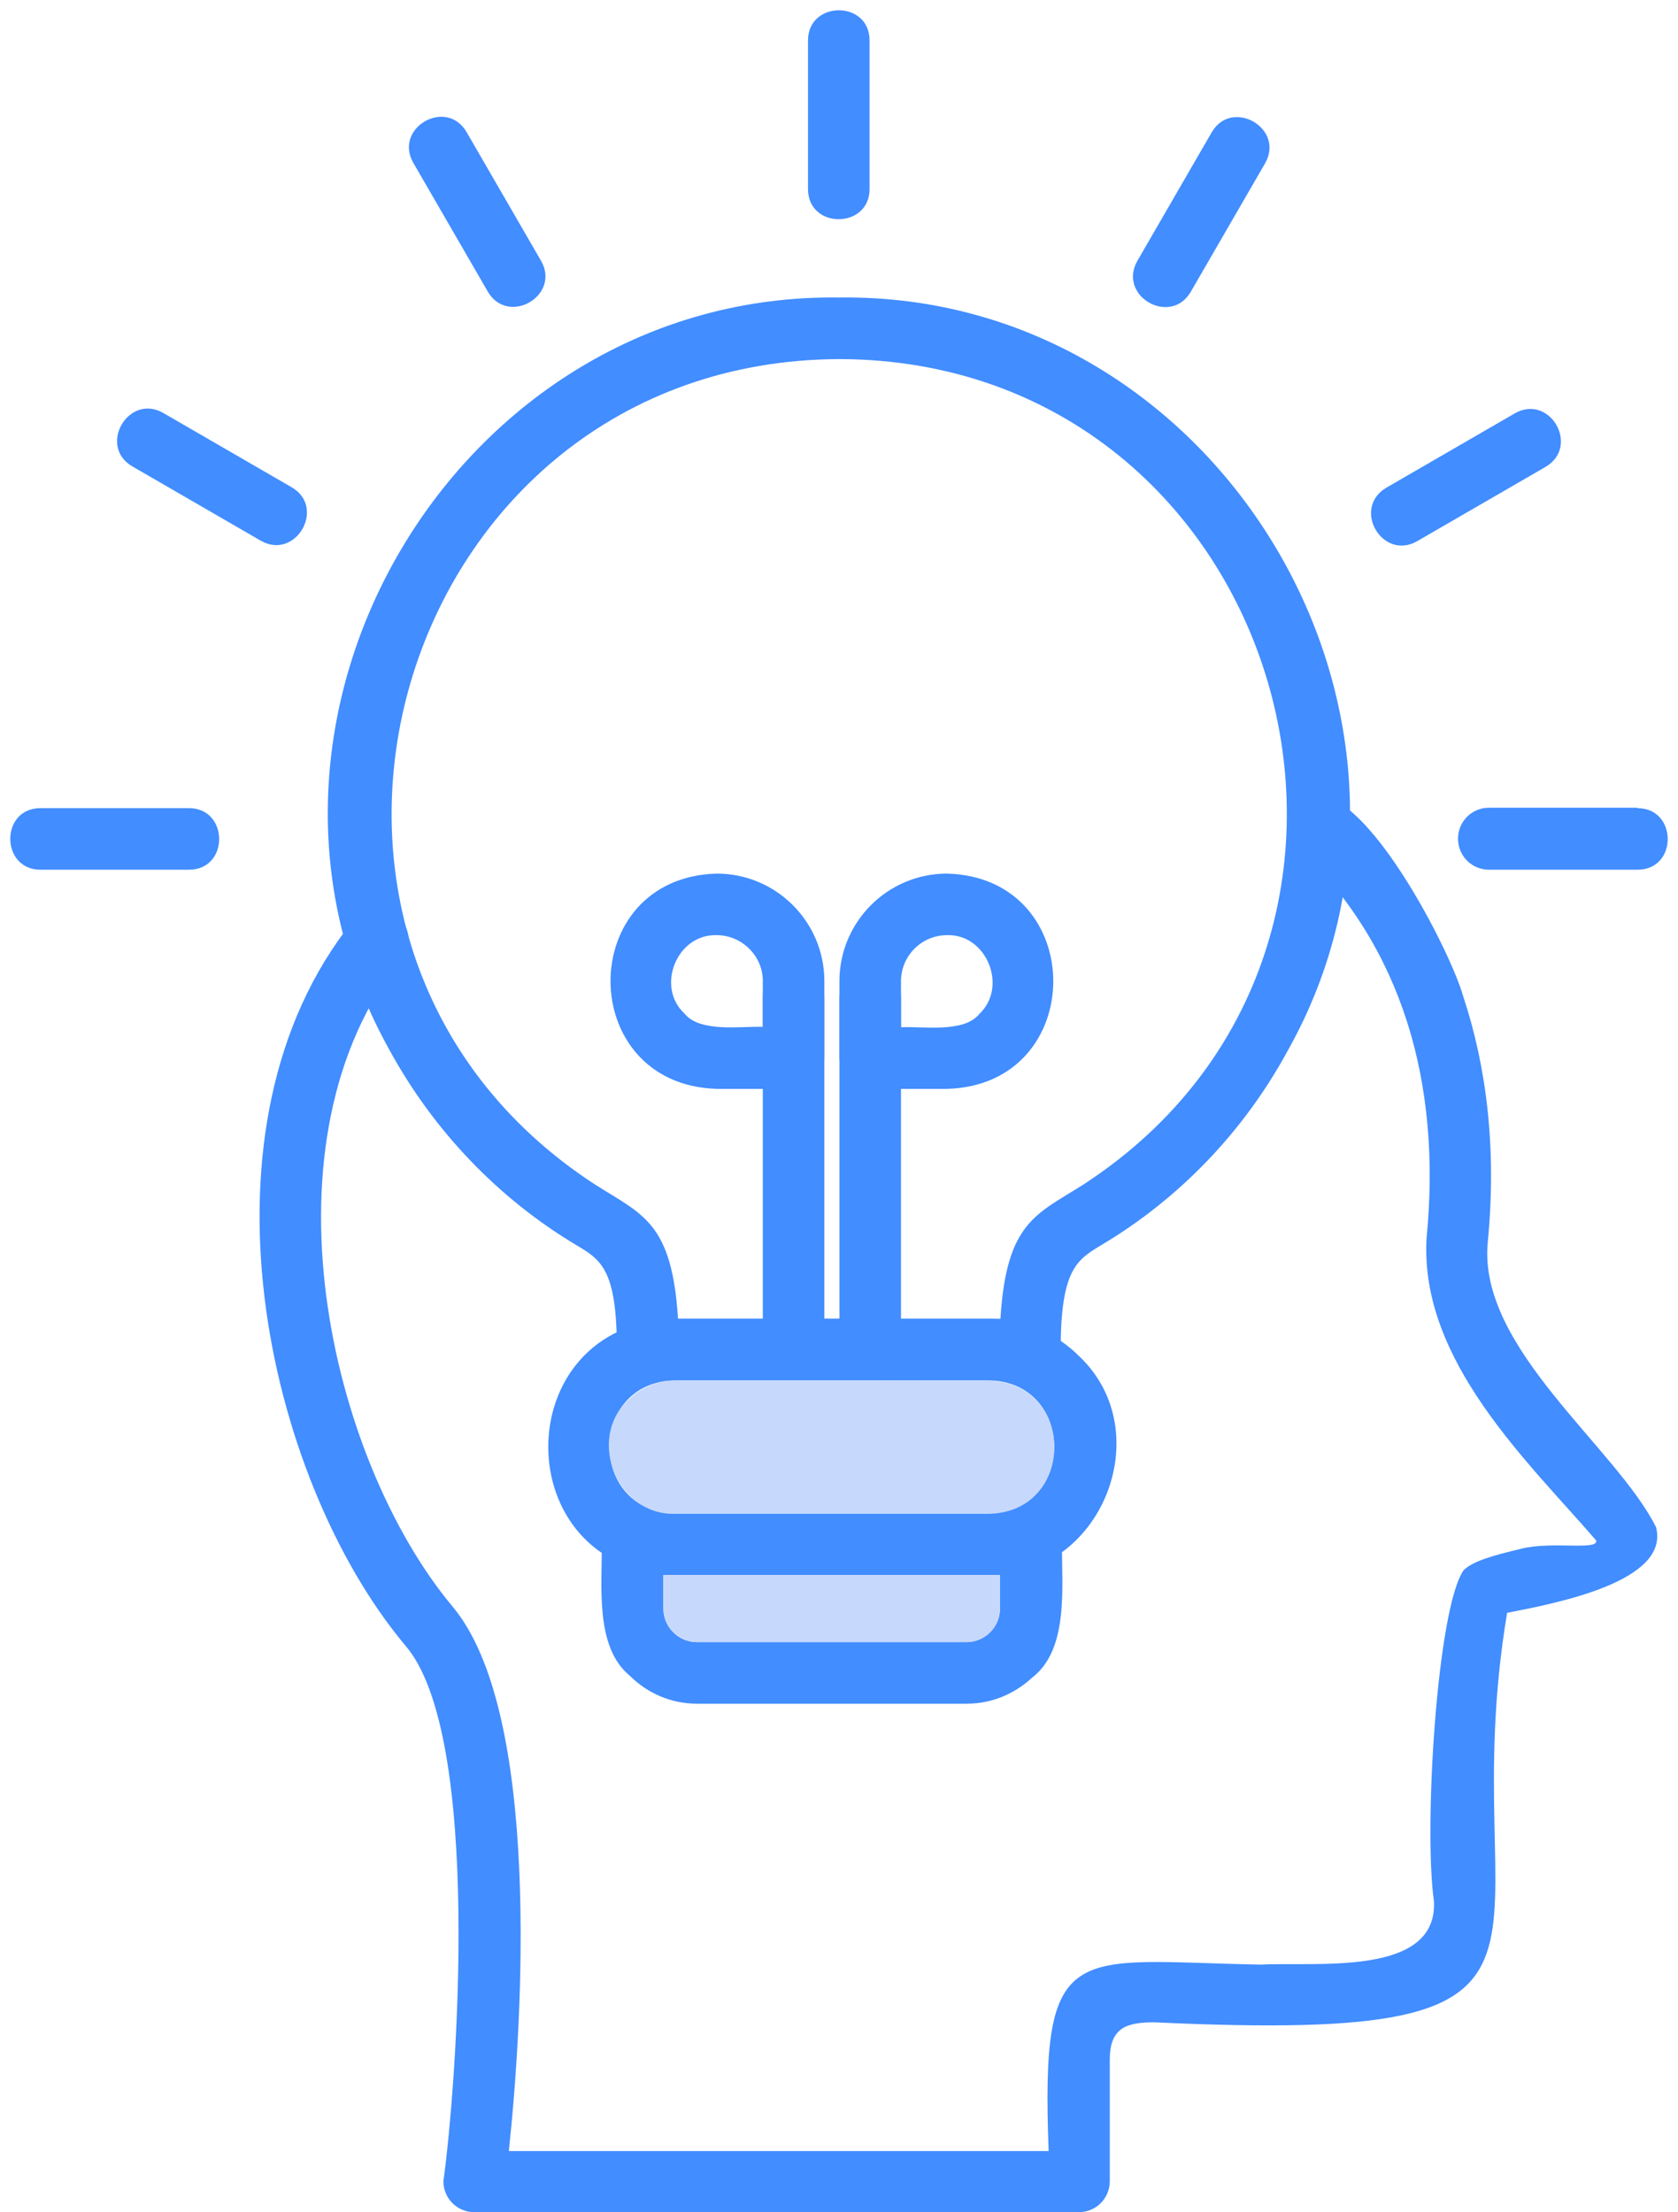
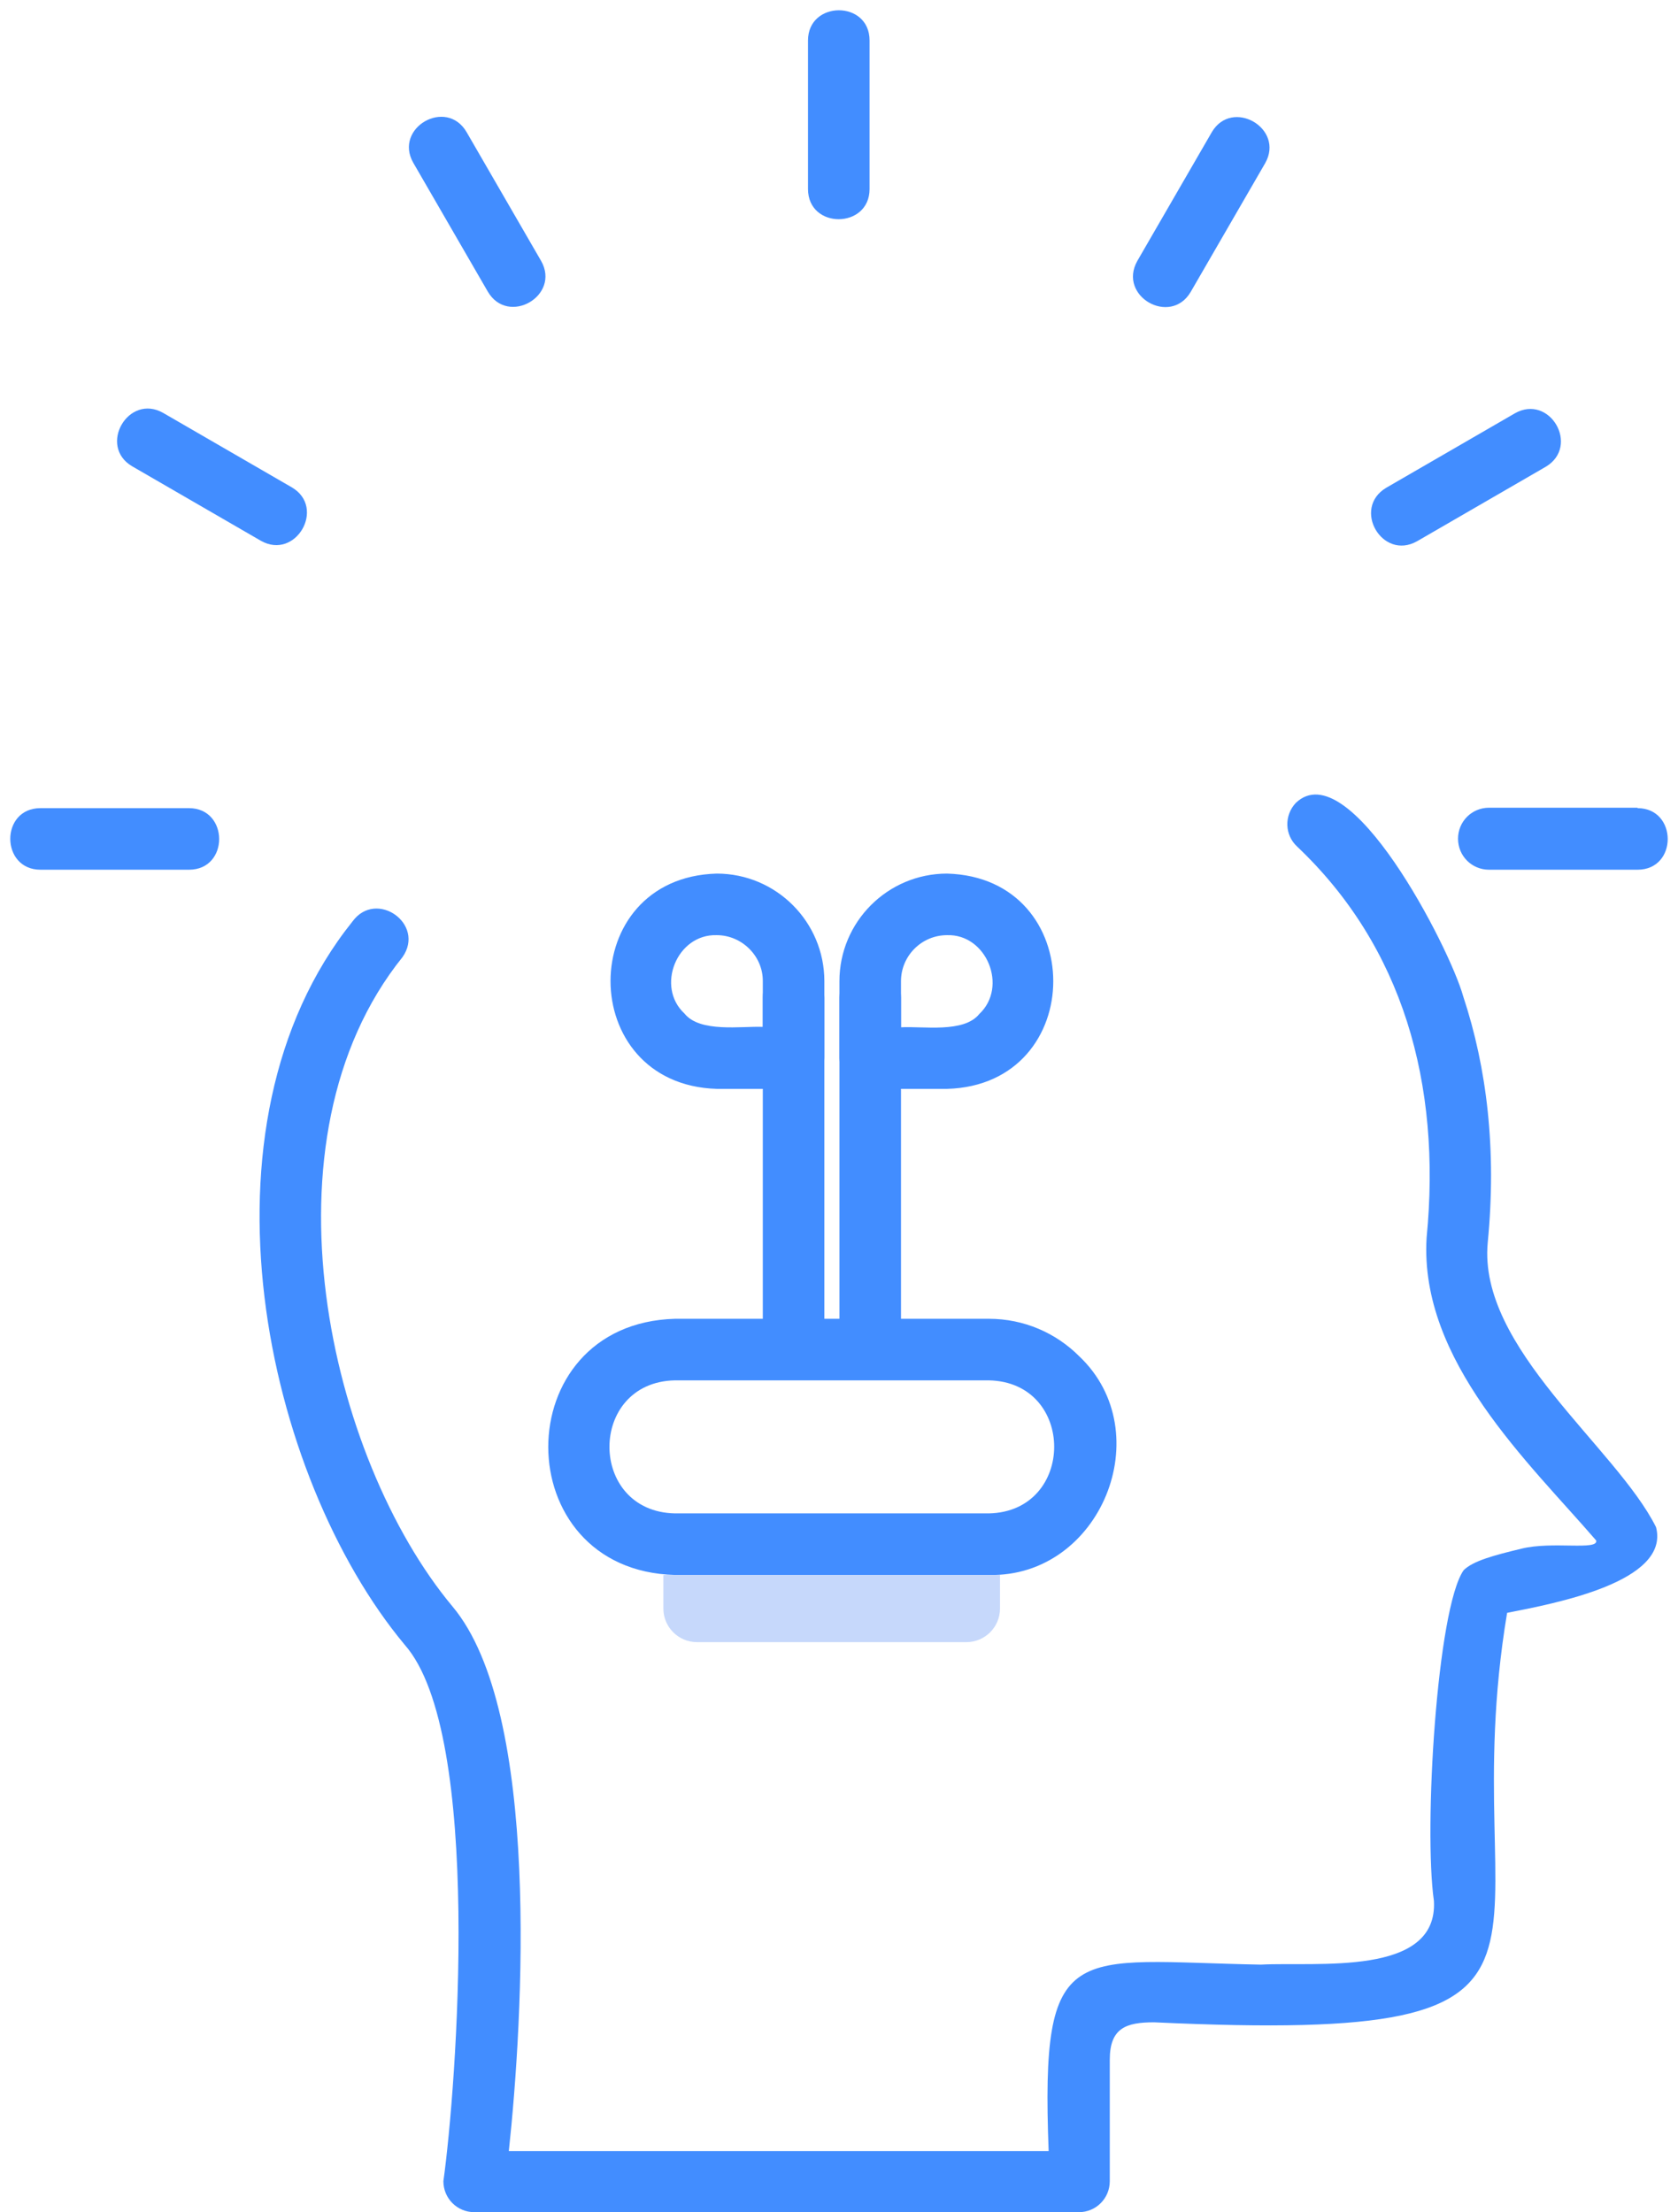
<svg xmlns="http://www.w3.org/2000/svg" height="513.8" preserveAspectRatio="xMidYMid meet" version="1.0" viewBox="61.1 -2.1 389.8 513.8" width="389.8" zoomAndPan="magnify">
  <g clip-rule="evenodd" fill-rule="evenodd">
    <g id="change1_1">
      <path d="M362.4,194.5c-2.9-2.7-3-7.2-0.3-10.1c12.4-11.9,35.8,33.7,38.9,44.9c5.5,16.6,7.8,35.6,5.7,57.2 c-2.3,24.5,29.8,47.5,39.1,66.1c3.3,12.7-23.4,17.7-34.6,19.9c-13.2,79.1,27.8,100.2-82,95.1c-6.5,0-10.3,1.3-10.3,8.7v28.2 c0,4-3.2,7.2-7.2,7.2H171.3c-4,0-7.2-3.2-7.2-7.2c3-21.5,9.3-103.9-9-124.6c-32.5-39-50.3-120.4-12.1-168c5.5-7.5,17,0.6,11.6,8.3 c-34.1,42.4-17.1,116.4,11.6,150.8c20.6,24.5,16.4,95.8,13.1,126.5h125.4c-1.9-49.9,5.4-44.1,49.3-43.3 c12.8-0.7,41.2,2.9,40.2-14.8c-2.4-16.7,0.7-67.9,6.9-76.8c2.2-2.2,7.2-3.5,13.4-5c7.2-1.8,17.9,0.5,17.4-1.9 c-15.6-18.1-41.1-41.7-39.4-70.3C396,249.5,386.9,217.7,362.4,194.5z" fill="#428dff" />
    </g>
    <g id="change1_2">
-       <path d="M256,318.5h-44.4c-4,0-7.2-3.2-7.2-7.2c0-18.6-3.7-20.8-9.4-24.2c-18.1-10.8-33.1-26.5-43.3-45.1 C108.6,165.2,167.3,65.8,256,67c88.7-1.2,147.4,98.2,104.2,175c-10.1,18.6-25.1,34.3-43.3,45.1c-5.6,3.4-9.4,5.6-9.4,24.2 c0,4-3.2,7.2-7.2,7.2H256L256,318.5z M218.6,304.2h74.9c1.4-22.5,8.3-24.2,19.3-31.2c86.2-56.1,46.8-191.4-56.7-191.7 C152.5,81.7,113.1,216.9,199.3,273C210.3,280,217.2,281.7,218.6,304.2z" fill="#428dff" />
-     </g>
+       </g>
    <g id="change1_3">
      <path d="M217.9,304.2h72.9c8.2,0,15.6,3.3,21,8.7c18.7,17.7,5,51.4-21,50.8c0,0-72.9,0-72.9,0 C178.7,362.7,178.6,305.3,217.9,304.2z M290.8,318.5h-72.9c-20.3,0.4-20.3,30.5,0,30.9c0,0,72.9,0,72.9,0 C311,349,311.1,318.9,290.8,318.5z" fill="#428dff" />
    </g>
    <g id="change1_4">
-       <path d="M208.1,349.4h92.5c4,0,7.2,3.2,7.2,7.2c-0.1,9.7,1.7,24.4-7,31c-4,3.7-9.3,6-15.1,6H223 c-6.1,0-11.6-2.5-15.6-6.5c-8.2-6.7-6.4-21.2-6.5-30.6C200.9,352.6,204.1,349.4,208.1,349.4z M293.4,363.7h-78.2v7.8 c0,4.3,3.5,7.8,7.8,7.8h62.6c4.3,0,7.8-3.5,7.8-7.8V363.7z" fill="#428dff" />
-     </g>
+       </g>
    <g id="change1_5">
      <path d="M238.3,229.6c0-9.3,14.3-9.4,14.3,0v81.8c0,9.3-14.3,9.4-14.3,0V229.6z" fill="#428dff" />
    </g>
    <g id="change1_6">
      <path d="M227.6,200.8c13.8,0,25,11.2,25,25v17.8c0,4-3.2,7.2-7.2,7.2h-17.8C194.7,249.8,194.7,201.7,227.6,200.8z M227.6,215.1c-9.3-0.3-14.2,12-7.5,18.2c3.6,4.5,13.2,2.9,18.2,3.1v-10.7C238.3,219.9,233.4,215.1,227.6,215.1z" fill="#428dff" />
    </g>
    <g id="change1_7">
      <path d="M256.1,229.6c0-9.3,14.3-9.4,14.3,0v81.8c0,9.3-14.3,9.4-14.3,0V229.6z" fill="#428dff" />
    </g>
    <g id="change1_8">
      <path d="M281.1,215.1c-5.9,0-10.7,4.8-10.7,10.7v10.7c5.1-0.3,14.6,1.4,18.2-3.1C295.3,227.1,290.3,214.8,281.1,215.1 L281.1,215.1z M281.1,200.8c32.9,0.9,32.9,49.1,0,50c0,0-17.8,0-17.8,0c-4,0-7.2-3.2-7.2-7.2v-17.8 C256.1,212,267.3,200.8,281.1,200.8z" fill="#428dff" />
    </g>
    <g id="change1_9">
      <path d="M248.8,7.3c0-9.3,14.3-9.4,14.3,0v34.5c0,9.3-14.3,9.4-14.3,0V7.3z" fill="#428dff" />
    </g>
    <g id="change1_10">
      <path d="M342.6,28.6c4.7-8,17-0.9,12.4,7.2l-17.3,29.9c-4.7,8-17,1-12.4-7.2L342.6,28.6z" fill="#428dff" />
    </g>
    <g id="change1_11">
      <path d="M413,93.9c8.1-4.6,15.2,7.6,7.2,12.4l-29.9,17.3c-8.1,4.6-15.2-7.6-7.2-12.4L413,93.9z" fill="#428dff" />
    </g>
    <g id="change1_12">
      <path d="M441.5,185.6c9.3,0,9.4,14.3,0,14.3h-34.5c-4,0-7.2-3.2-7.2-7.2c0-4,3.2-7.2,7.2-7.2H441.5z" fill="#428dff" />
    </g>
    <g id="change1_13">
      <path d="M70.5,199.9c-9.3,0-9.4-14.3,0-14.3h34.5c9.3,0,9.4,14.3,0,14.3H70.5z" fill="#428dff" />
    </g>
    <g id="change1_14">
      <path d="M91.8,106.2c-8-4.7-0.9-17,7.2-12.4l29.9,17.3c8,4.7,0.9,17-7.2,12.4L91.8,106.2z" fill="#428dff" />
    </g>
    <g id="change1_15">
      <path d="M157.1,35.7c-4.6-8.1,7.7-15.2,12.4-7.1l17.3,29.9c4.6,8.1-7.7,15.2-12.4,7.1L157.1,35.7z" fill="#428dff" />
    </g>
    <g id="change2_1">
-       <path d="M207,323.1c-9.7,9-2.5,26.8,10.9,26.4c0,0,72.9,0,72.9,0c20.1-0.4,20.4-30.1,0.3-30.9 c-0.1-0.1-27.6,0.1-27.8,0c-4.2,0-13.5,0-17.8,0h-27.5C213.7,318.5,209.8,320.3,207,323.1z" fill="#c6d8fb" />
-     </g>
+       </g>
    <g id="change2_2">
      <path d="M290.8,363.7h-72.9h-2.7v7.8c0,4.3,3.5,7.8,7.8,7.8h62.6c4.3,0,7.8-3.5,7.8-7.8v-7.8H290.8z" fill="#c6d8fb" />
    </g>
  </g>
</svg>